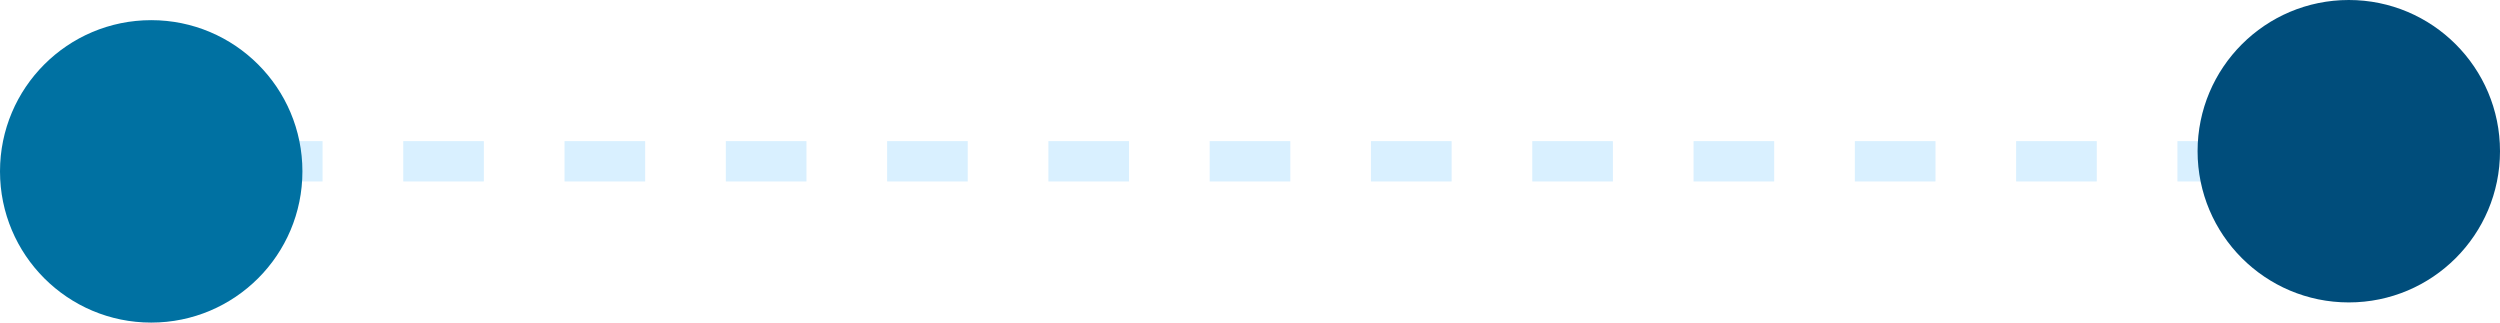
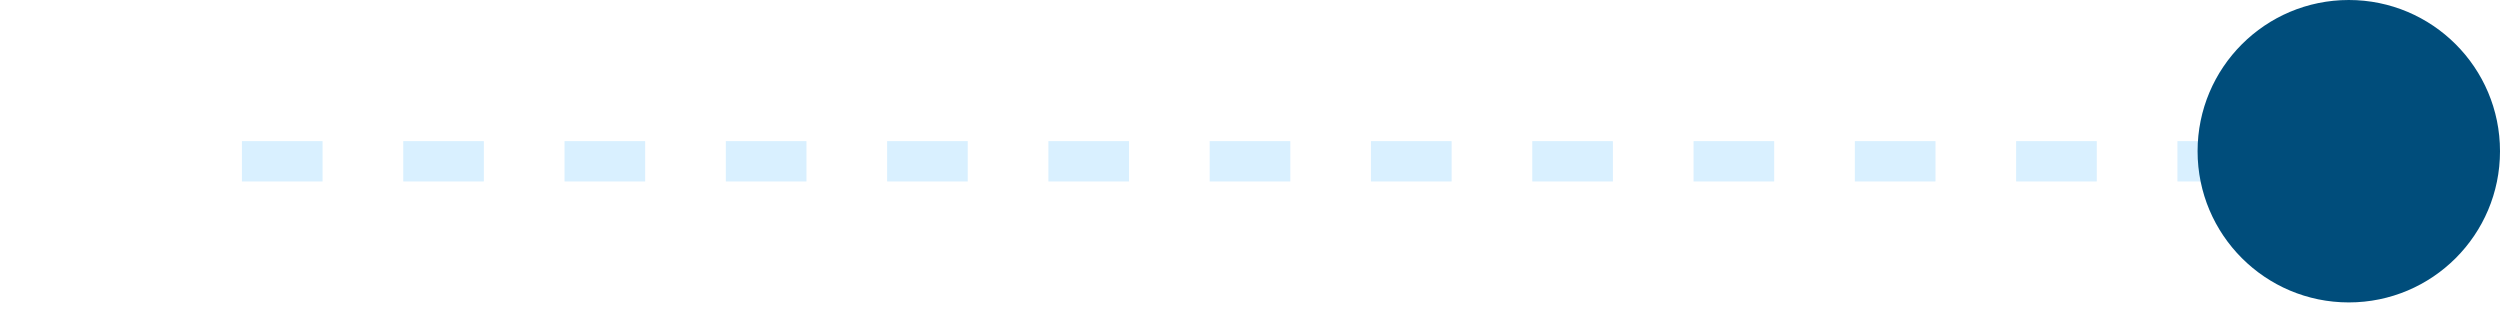
<svg xmlns="http://www.w3.org/2000/svg" width="124" height="16" viewBox="0 0 124 16" fill="none">
  <path d="M12 8H112" stroke="#B5E1FF" stroke-opacity="0.51" stroke-width="2" stroke-dasharray="4 4" />
-   <circle cx="7.5" cy="8.5" r="7.5" fill="#0071A2" />
  <circle cx="116.5" cy="7.5" r="7.5" fill="#004D7B" />
</svg>